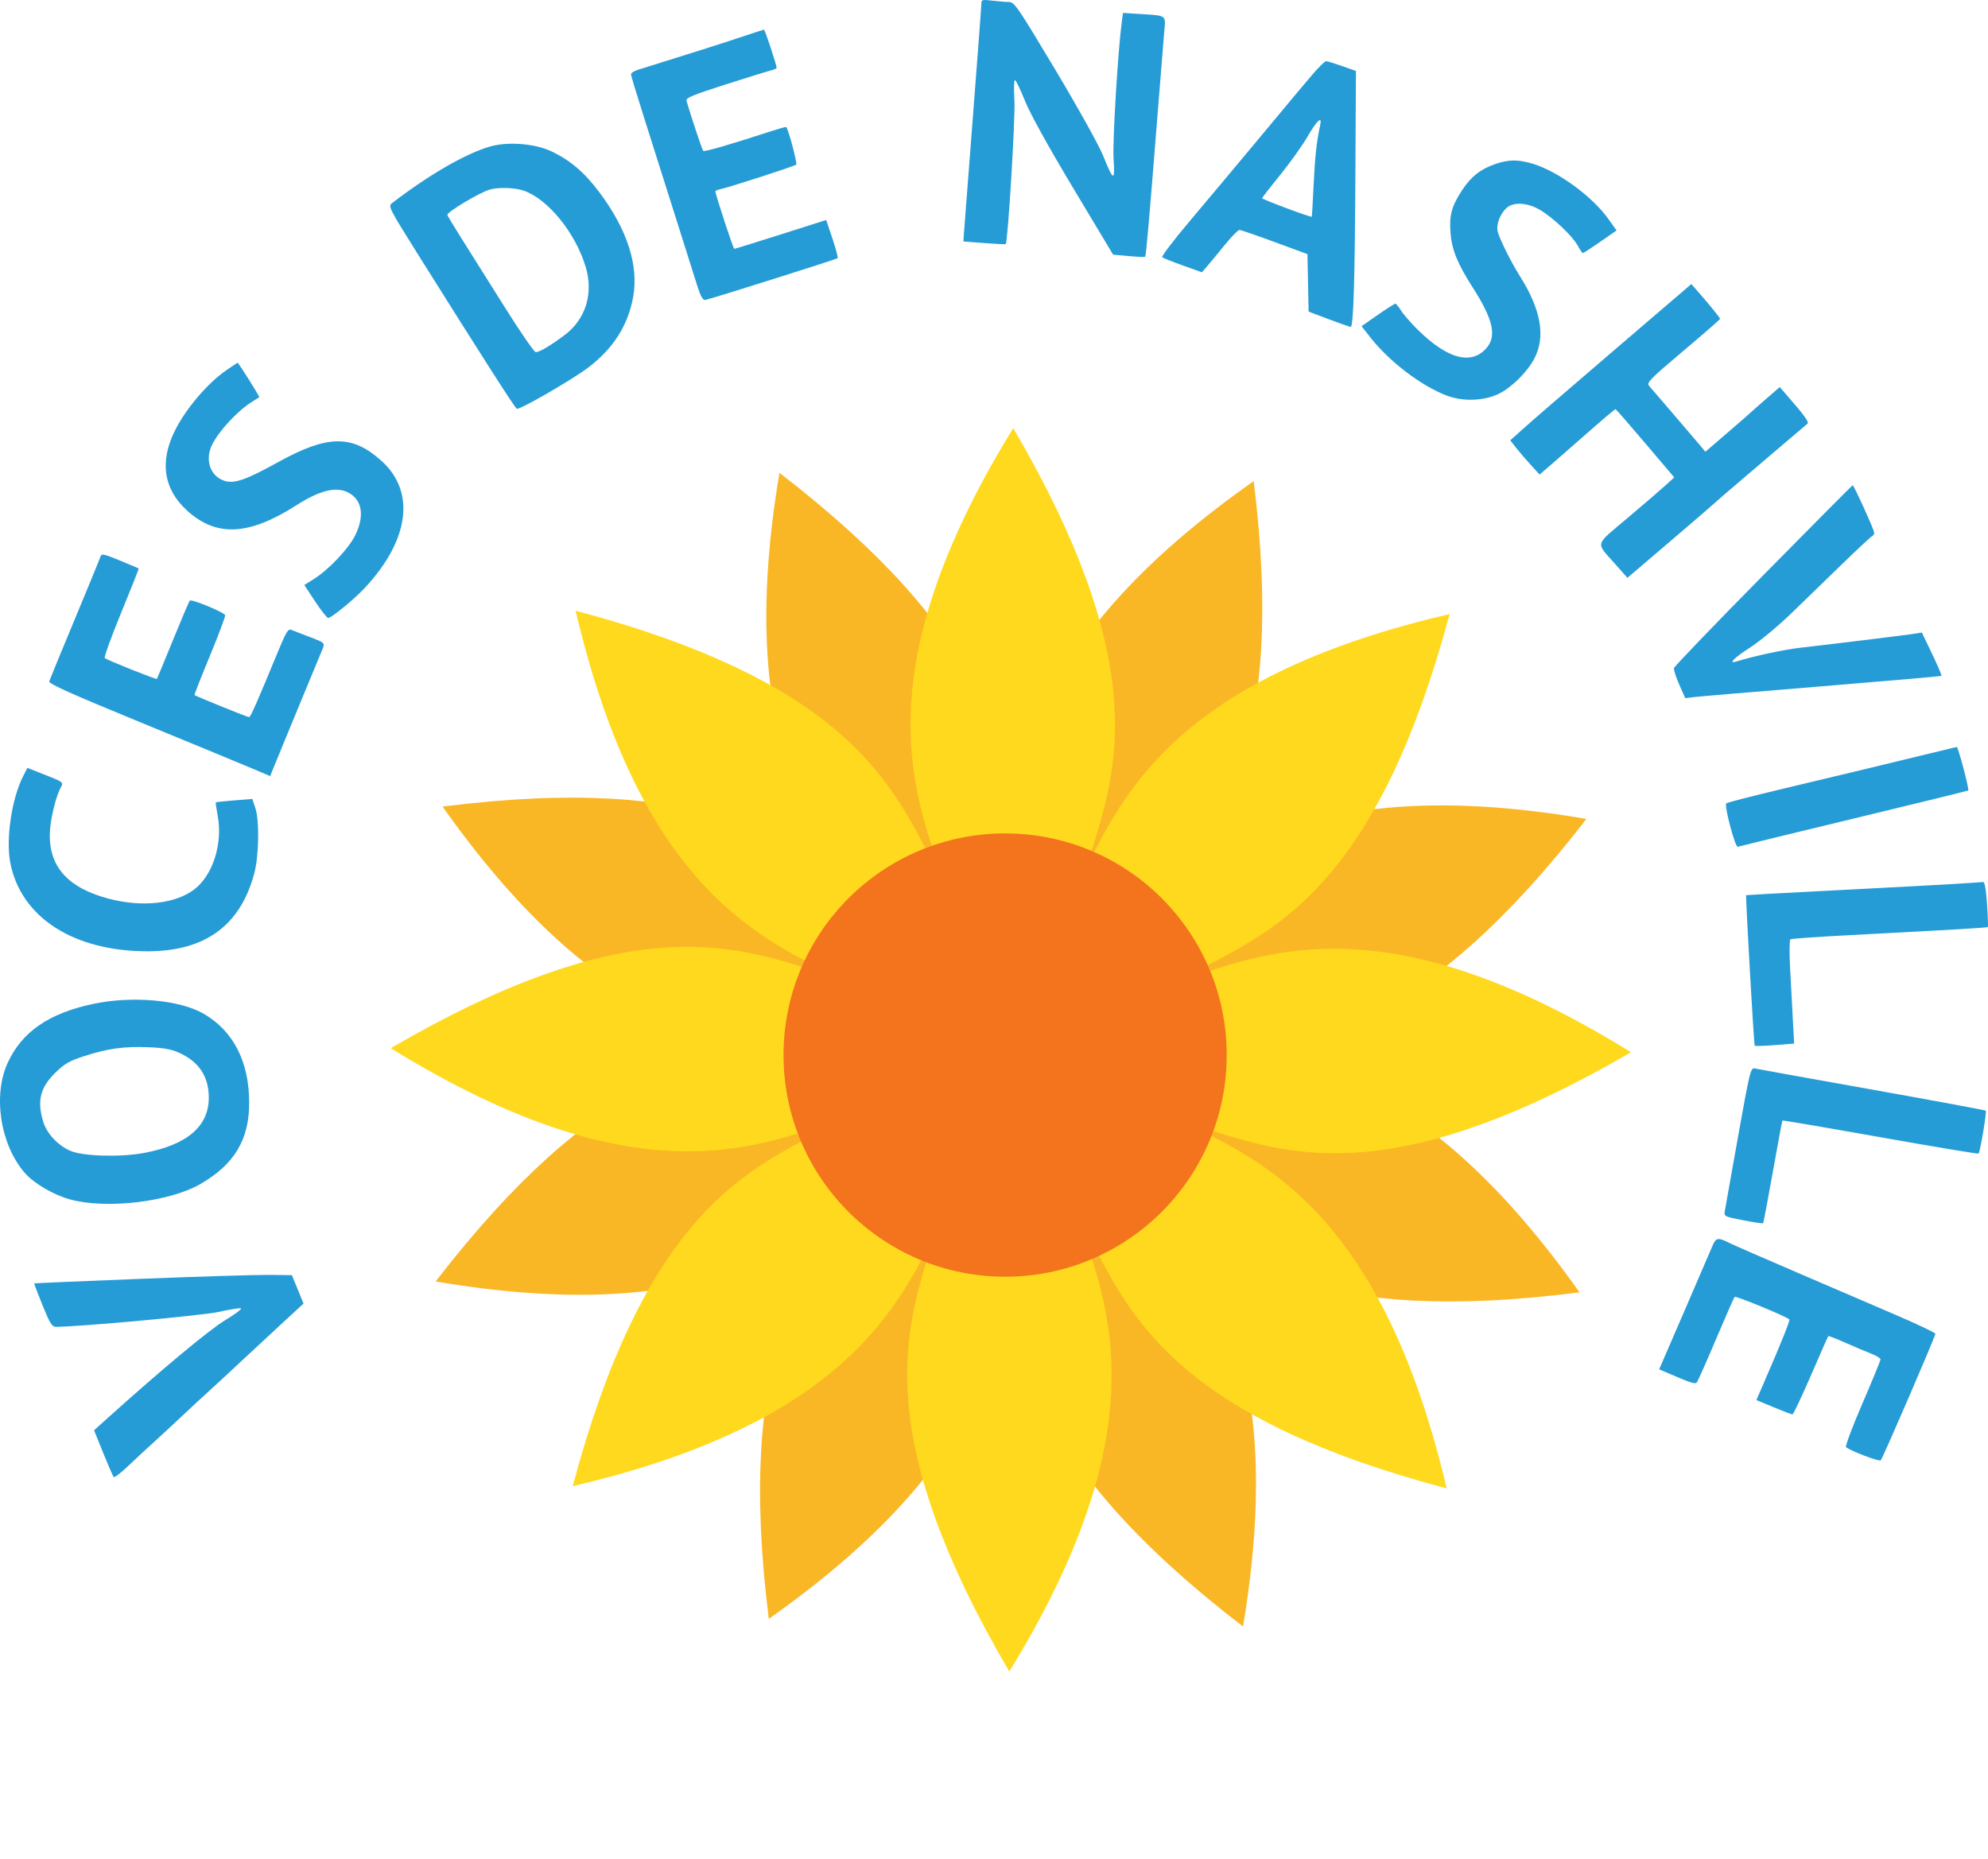
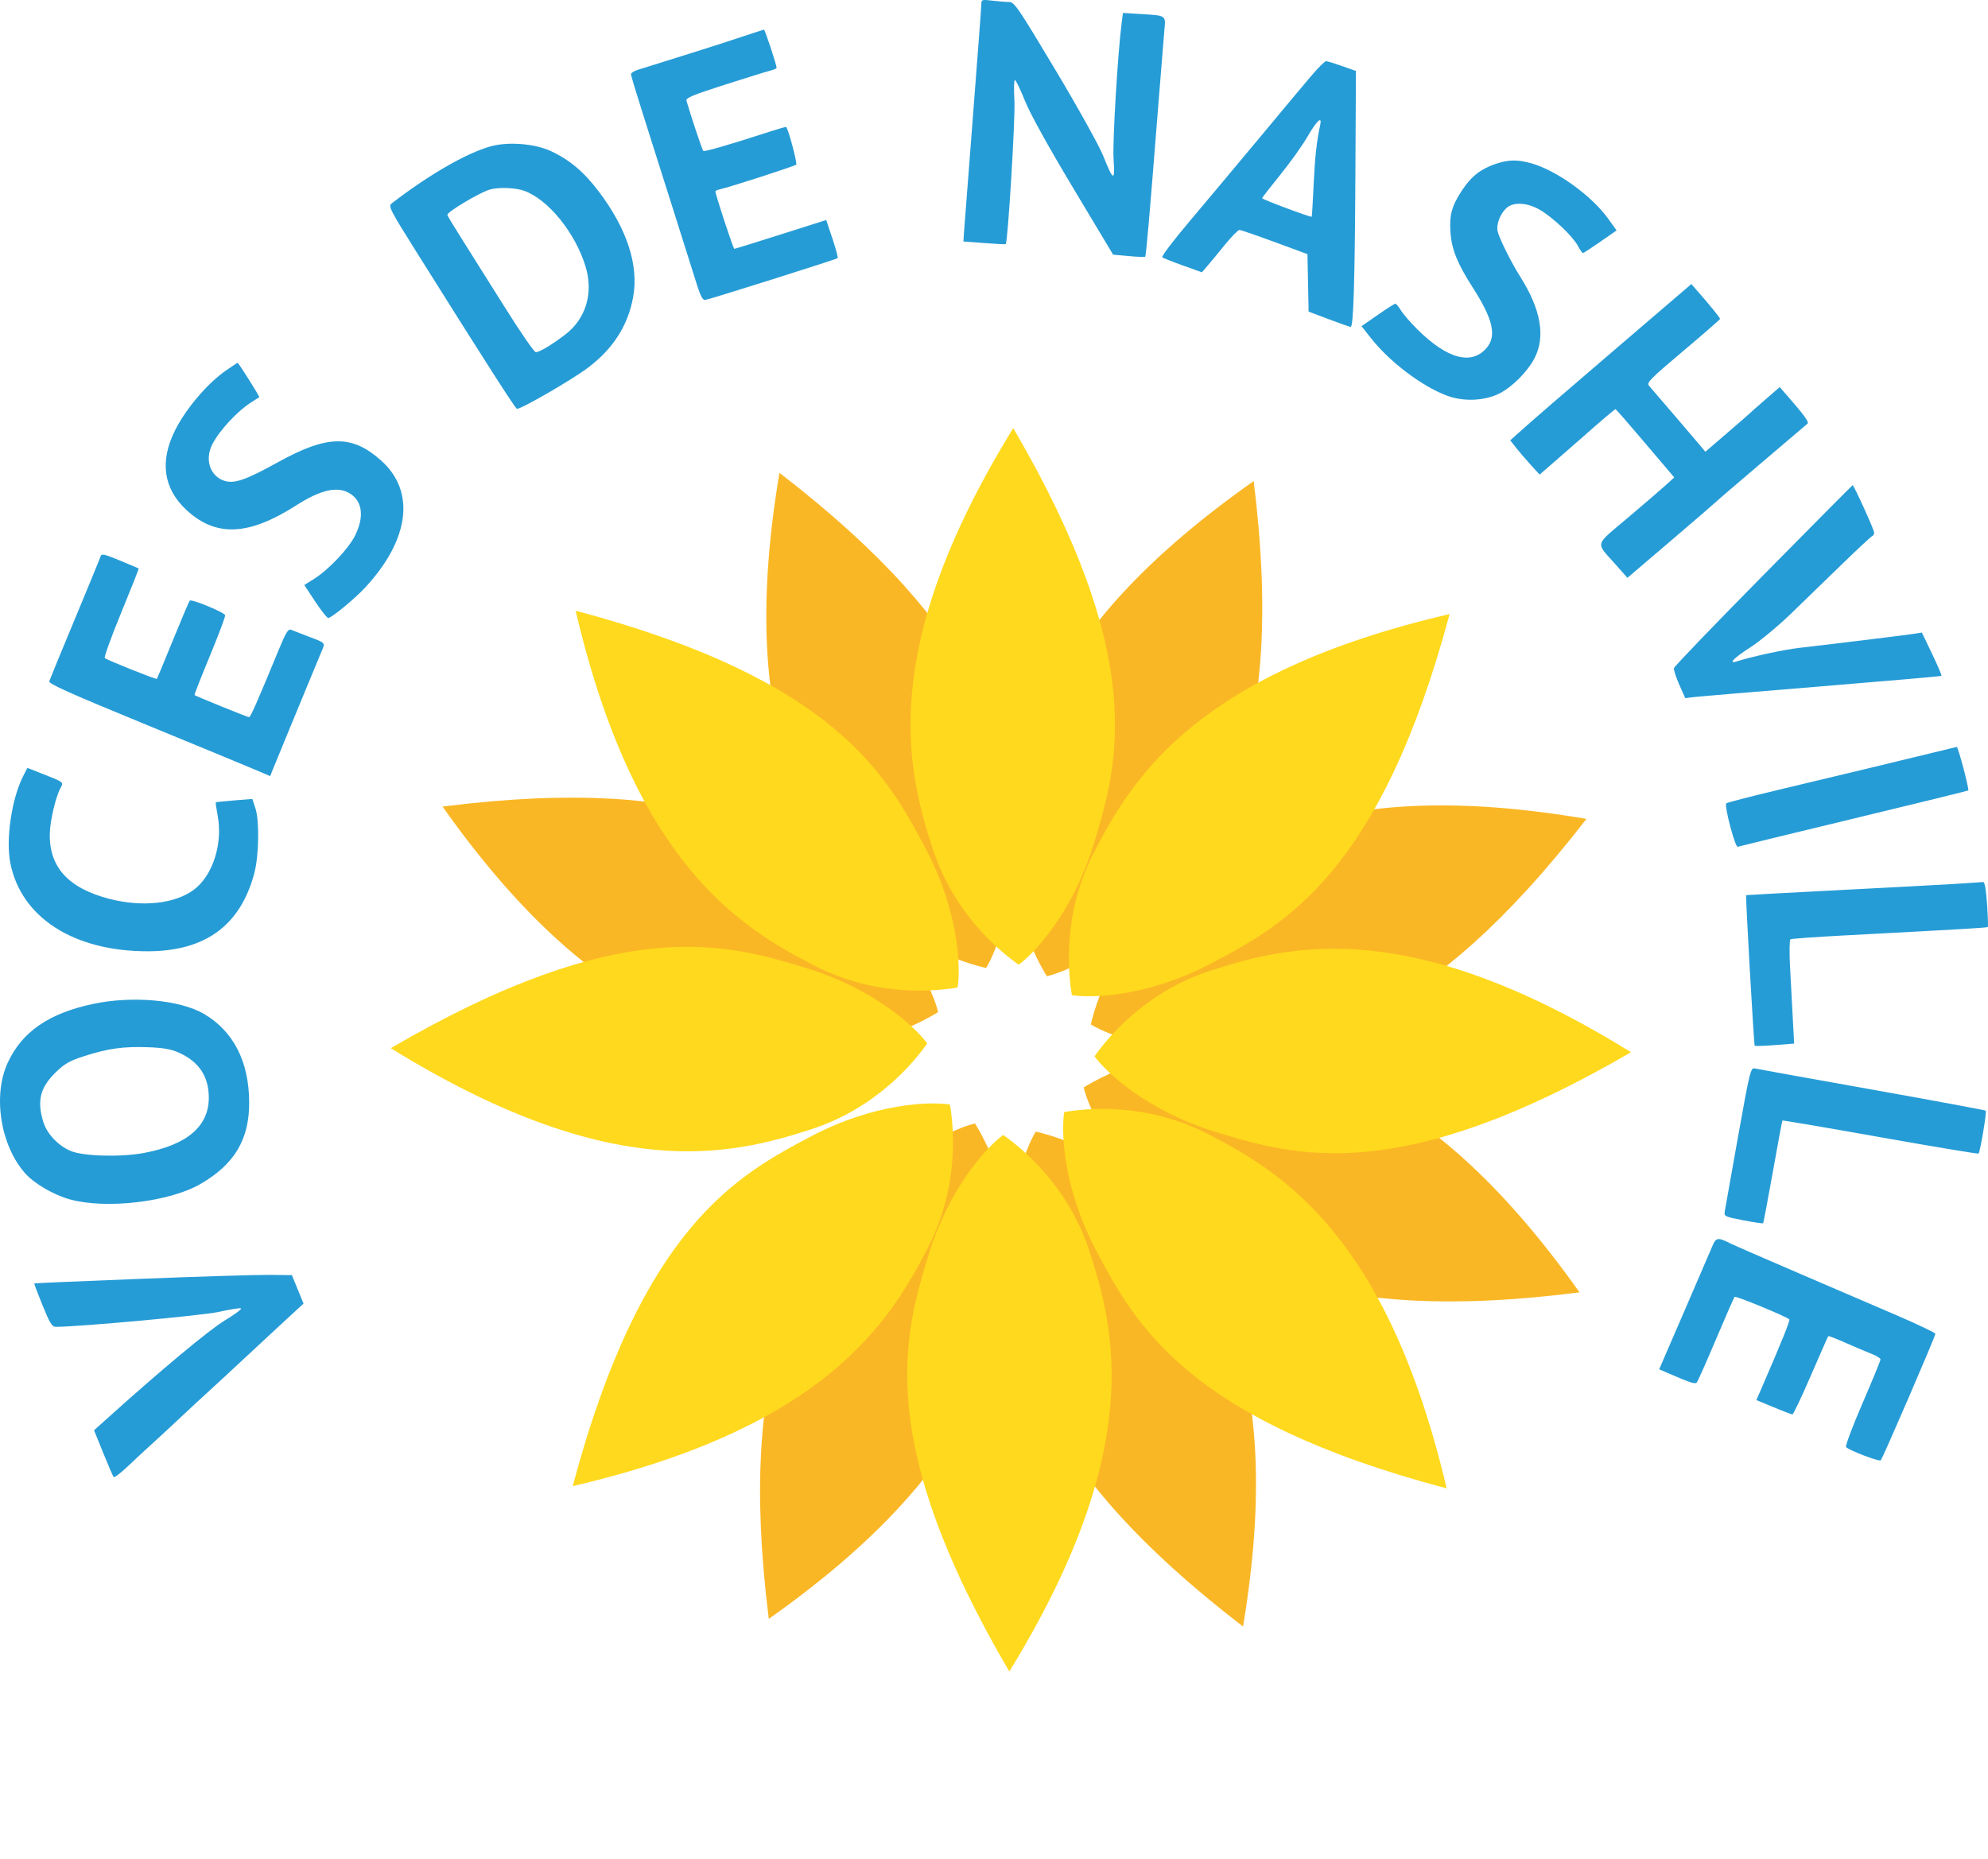
<svg xmlns="http://www.w3.org/2000/svg" width="942" height="881" viewBox="0 0 942 881" fill="none">
  <path d="M406.004 424.541C375.323 398.671 335.436 366.283 209.695 382.228C280.557 482.465 337.888 491.961 377.859 495.53C411.187 498.505 436.335 484.663 444.523 479.613C442.342 470.243 431.586 446.111 406.004 424.541Z" fill="#FAB725" />
  <path d="M478.75 392.498C475.218 352.511 469.75 301.408 369.338 224.067C348.966 345.149 382.935 392.309 408.769 423.023C430.309 448.632 457.898 456.542 467.263 458.731C472.319 450.545 481.694 425.839 478.75 392.498Z" fill="#FAB725" />
  <path d="M551.205 424.234C577.153 393.609 609.645 353.792 594.055 227.981C493.646 298.612 483.992 355.934 480.313 395.906C477.245 429.235 491.014 454.424 496.04 462.626C505.413 460.468 529.569 449.769 551.205 424.234Z" fill="#FAB725" />
  <path d="M583.051 497.105C623.033 493.67 674.131 488.327 751.723 388.068C630.744 367.389 583.508 401.254 552.734 427.022C527.074 448.507 519.091 476.087 516.876 485.45C525.044 490.528 549.715 499.968 583.051 497.105Z" fill="#FAB725" />
  <path d="M552.088 570.366C582.801 596.197 622.729 628.534 748.45 612.431C677.462 512.284 620.119 502.86 580.144 499.342C546.812 496.408 521.681 510.282 513.5 515.343C515.692 524.71 526.479 548.828 552.088 570.366Z" fill="#FAB725" />
  <path d="M479.383 602.5C482.965 642.483 488.497 693.579 589.006 770.794C609.226 649.686 575.197 602.569 549.325 571.887C527.753 546.305 500.154 538.43 490.786 536.253C485.74 544.445 476.396 569.163 479.383 602.5Z" fill="#FAB725" />
  <path d="M406.888 570.855C380.978 601.513 348.537 641.37 364.285 767.162C464.604 696.405 474.187 639.071 477.815 599.094C480.841 565.761 467.041 540.589 462.005 532.394C452.634 534.563 428.491 545.293 406.888 570.855Z" fill="#FAB725" />
-   <path d="M374.949 498.025C334.972 501.509 283.881 506.917 206.416 607.274C327.42 627.8 374.614 593.876 405.355 568.069C430.988 546.552 438.937 518.962 441.139 509.596C432.965 504.528 408.282 495.119 374.949 498.025Z" fill="#FAB725" />
  <path d="M438.769 402.449C420.059 366.936 395.268 321.921 272.765 289.41C300.766 408.951 350.321 439.312 386.018 457.651C415.782 472.942 444.285 469.572 453.769 467.971C455.269 458.468 454.369 432.059 438.769 402.449Z" fill="#FFD91D" />
  <path d="M518.229 400.109C529.979 361.726 544.111 312.315 480.118 202.881C415.752 307.422 429.512 363.899 441.913 402.076C452.253 433.909 474.847 451.614 482.702 457.165C490.463 451.481 508.432 432.113 518.229 400.109Z" fill="#FFD91D" />
  <path d="M573.445 456.762C608.995 438.14 654.061 413.46 686.884 291.004C567.309 318.699 536.827 368.19 518.4 403.85C503.035 433.583 506.329 462.104 507.905 471.595C517.401 473.12 543.804 472.29 573.445 456.762Z" fill="#FFD91D" />
  <path d="M575.575 536.254C613.914 548.108 663.273 562.375 772.84 498.65C668.502 433.988 612.007 447.605 573.809 459.908C541.96 470.168 524.201 492.722 518.631 500.566C524.292 508.343 543.607 526.37 575.575 536.254Z" fill="#FFD91D" />
  <path d="M519.352 592.5C538.107 627.988 562.954 672.972 685.498 705.329C657.347 585.824 607.753 555.525 572.034 537.231C542.25 521.977 513.751 525.383 504.269 526.996C502.781 536.501 503.715 562.909 519.352 592.5Z" fill="#FFD91D" />
  <path d="M439.895 594.939C428.193 633.336 414.123 682.766 478.253 792.119C542.488 687.497 528.657 631.038 516.208 592.876C505.829 561.056 483.212 543.379 475.349 537.838C467.596 543.532 449.651 562.923 439.895 594.939Z" fill="#FFD91D" />
  <path d="M384.607 538.355C349.081 557.022 304.046 581.759 271.377 704.256C390.918 676.411 421.337 626.882 439.72 591.199C455.047 561.446 451.717 532.929 450.129 523.44C440.631 521.927 414.229 522.791 384.607 538.355Z" fill="#FFD91D" />
  <path d="M382.378 458.866C344.023 447.06 294.647 432.856 185.16 496.718C289.579 561.249 346.057 547.562 384.239 535.21C416.076 524.91 433.807 502.333 439.367 494.483C433.695 486.712 414.358 468.71 382.378 458.866Z" fill="#FFD91D" />
-   <ellipse cx="476.269" cy="499.982" rx="105.002" ry="105.036" fill="#F4741D" />
  <path fill-rule="evenodd" clip-rule="evenodd" d="M465.006 1.798C465.006 2.962 463.209 26.98 461.012 55.172C458.814 83.362 456.902 108.228 456.761 110.427L456.505 114.426L466.412 115.186C471.862 115.604 476.426 115.829 476.555 115.685C477.59 114.534 481.16 55.675 480.679 47.696C480.356 42.334 480.459 37.949 480.909 37.949C481.358 37.949 483.485 42.334 485.633 47.696C488.107 53.868 496.49 69.041 508.489 89.064L527.437 120.686L534.841 121.357C538.914 121.726 542.422 121.852 542.637 121.636C543.07 121.204 544.652 103.016 548.523 53.944C549.933 36.074 551.358 18.442 551.69 14.76C552.392 6.992 553.022 7.425 539.815 6.601L532.113 6.12L531.559 10.288C529.693 24.307 527.116 67.146 527.654 75.207C528.39 86.234 527.622 86.017 522.73 73.817C520.802 69.01 510.781 50.993 500.072 33.079C482.512 3.707 480.641 0.959 478.189 0.951C476.715 0.947 473.145 0.659 470.257 0.312C465.377 -0.274 465.006 -0.169 465.006 1.798ZM349.991 17.938C340.313 21.155 330.711 24.202 302.235 33.09C300.447 33.648 298.984 34.597 298.984 35.198C298.984 35.798 301.651 44.648 304.909 54.864C308.168 65.08 314.732 85.809 319.497 100.93C324.262 116.05 329.164 131.571 330.391 135.419C331.992 140.447 333.055 142.343 334.165 142.155C336.67 141.732 396.37 122.883 396.907 122.347C397.176 122.078 396.069 117.898 394.447 113.059L391.497 104.26L369.994 111.091C358.167 114.848 348.239 117.922 347.931 117.923C347.451 117.925 338.99 92.153 338.99 90.69C338.99 90.402 340.002 89.946 341.24 89.678C345.799 88.689 376.521 78.752 377.281 78.021C377.888 77.438 373.622 61.378 372.542 60.182C372.414 60.04 368.975 61.006 364.9 62.33C344.959 68.809 333.763 72.046 333.21 71.493C332.723 71.006 327.642 55.8 325.288 47.781C324.884 46.404 328.054 45.076 343.646 40.087C354.012 36.771 363.73 33.76 365.243 33.396C366.756 33.031 367.993 32.468 367.993 32.143C367.993 30.72 362.443 13.98 361.993 14.044C361.718 14.083 356.317 15.835 349.991 17.938ZM621.553 35.7C614.792 43.689 616.806 41.28 595.02 67.44C585.405 78.987 571.317 95.805 563.715 104.816C556.112 113.827 550.258 121.514 550.704 121.9C551.151 122.285 555.568 124.048 560.519 125.817L569.52 129.034L572.02 126.146C573.395 124.558 577.135 120.034 580.33 116.093C583.526 112.152 586.676 108.947 587.331 108.971C587.986 108.995 595.498 111.582 604.024 114.72L619.526 120.424L619.803 134.045L620.081 147.666L629.67 151.29C634.943 153.283 639.595 154.914 640.008 154.914C641.318 154.914 641.974 133.82 642.242 83.019L642.502 33.618L636.016 31.326C632.447 30.065 629.018 29.015 628.395 28.993C627.772 28.97 624.692 31.988 621.553 35.7ZM625.573 59.193C623.888 66.887 623.056 74.46 622.453 87.574C622.078 95.744 621.67 102.55 621.546 102.698C621.192 103.123 598.058 94.491 598.051 93.932C598.047 93.657 601.883 88.709 606.576 82.935C611.267 77.162 617.126 68.951 619.593 64.691C623.997 57.087 626.547 54.743 625.573 59.193ZM232.404 69.375C220.867 72.631 203.222 82.814 185.622 96.371C183.879 97.713 184.58 99.084 197.773 120.106C229.936 171.365 244.065 193.42 244.924 193.712C246.414 194.218 270.908 180.072 278.634 174.244C290.524 165.273 297.555 154.272 300.014 140.788C302.742 125.824 297.159 108.573 283.891 90.973C276.761 81.515 270.134 75.884 261.153 71.658C253.451 68.033 240.737 67.023 232.404 69.375ZM708.37 77.788C701.519 80.154 697.04 83.708 692.804 90.136C687.855 97.645 686.675 101.99 687.309 110.365C687.908 118.286 690.673 125.09 697.787 136.156C707.404 151.114 709.278 159.097 704.505 164.768C697.392 173.217 685.932 170.219 671.727 156.194C668.525 153.032 664.997 148.976 663.887 147.181C662.777 145.385 661.556 143.917 661.174 143.917C660.792 143.917 657.032 146.315 652.819 149.246L645.16 154.575L649.431 160.015C658.374 171.404 673.464 182.881 685.511 187.457C693.236 190.392 703.199 190.037 710.276 186.576C716.397 183.583 723.897 176.068 727.177 169.643C732.397 159.413 730.136 146.615 720.381 131.172C716.101 124.398 710.511 113.19 709.666 109.685C708.881 106.434 710.857 101.236 713.914 98.514C717.191 95.594 723.74 95.981 729.669 99.443C735.834 103.044 745.159 111.87 747.615 116.429C748.651 118.352 749.746 119.924 750.048 119.924C750.35 119.924 754.064 117.512 758.303 114.563L766.009 109.201L761.975 103.571C754.353 92.931 737.966 81.038 726.108 77.54C719.181 75.497 714.829 75.558 708.37 77.788ZM248.28 90.377C259.763 94.471 272.575 110.257 277.48 126.354C281.305 138.909 277.585 151.199 267.702 158.653C260.951 163.745 255.6 166.921 253.86 166.867C253.1 166.844 246.403 157.119 238.977 145.258C231.551 133.395 222.438 118.906 218.727 113.06C215.014 107.213 211.977 102.156 211.976 101.822C211.97 100.367 227.007 91.377 231.97 89.867C235.973 88.65 244.152 88.906 248.28 90.377ZM768.992 162.402C737.959 188.981 726.786 198.642 719.113 205.532L715.625 208.665L718.247 212.03C719.69 213.881 722.82 217.534 725.205 220.147L729.541 224.899L736.042 219.266C739.617 216.169 745.468 211.055 749.043 207.902C759.211 198.934 765.135 193.902 765.523 193.902C765.719 193.902 772.054 201.179 779.603 210.072L793.328 226.242L789.408 229.816C787.252 231.781 779.128 238.77 771.356 245.346C755.274 258.953 755.898 256.591 765.518 267.476L771.134 273.832L791.843 256.166C803.233 246.45 812.777 238.222 813.052 237.881C813.327 237.54 823.003 229.23 834.555 219.415C846.106 209.599 855.965 201.213 856.463 200.778C857.322 200.029 854.992 196.813 846.79 187.42L843.312 183.436L836.433 189.404C832.649 192.687 829.329 195.62 829.054 195.922C828.779 196.225 823.947 200.435 818.315 205.276L808.078 214.081L805.314 210.762C803.795 208.935 798.092 202.258 792.643 195.923C787.193 189.588 782.117 183.68 781.361 182.793C780.142 181.365 781.977 179.503 797.52 166.393C807.162 158.26 815.052 151.384 815.052 151.113C815.052 150.595 810.581 145.073 804.853 138.514L801.442 134.609L768.992 162.402ZM107.446 175.308C98.562 181.366 88.265 193.376 83.002 203.819C75.549 218.609 77.413 231.606 88.448 241.772C102.385 254.614 117.805 253.92 140.461 239.433C151.539 232.349 159.263 230.442 164.956 233.384C171.664 236.851 172.885 244.521 168.217 253.86C165.108 260.081 155.757 269.949 148.831 274.318L144.195 277.241L149.331 285.033C152.154 289.32 154.939 292.837 155.516 292.849C157.05 292.882 168.082 283.789 173.123 278.335C194.073 255.675 196.948 232.945 180.712 218.354C166.823 205.871 155.208 206.031 131.724 219.029C116.464 227.476 110.965 229.378 106.276 227.832C99.514 225.6 96.933 217.786 100.583 210.597C103.967 203.933 112.64 194.628 119.344 190.468C121.058 189.403 122.637 188.403 122.853 188.243C123.171 188.008 113.037 171.908 112.571 171.908C112.495 171.908 110.189 173.439 107.446 175.308ZM835.555 272.546C812.452 295.957 793.394 315.778 793.205 316.593C793.017 317.408 794.142 320.948 795.706 324.46L798.55 330.847L802.55 330.353C804.751 330.082 831.979 327.785 863.058 325.249C894.137 322.713 919.74 320.478 919.953 320.281C920.167 320.084 918.165 315.386 915.504 309.842L910.667 299.761L907.115 300.326C903.308 300.931 868.713 305.175 853.057 306.959C845.236 307.848 831.265 310.852 822.803 313.461C818.724 314.718 821.619 311.769 829.304 306.839C833.882 303.903 842.676 296.589 849.057 290.413C855.382 284.29 866.326 273.678 873.376 266.832C880.425 259.985 886.613 254.234 887.128 254.051C887.642 253.867 888.062 253.127 888.062 252.404C888.062 251.088 878.418 229.852 877.858 229.936C877.694 229.96 858.658 249.134 835.555 272.546ZM47.633 263.713C47.353 264.63 41.877 277.977 35.463 293.372C29.049 308.767 23.591 322.038 23.335 322.863C22.976 324.015 33.252 328.627 67.664 342.762C92.302 352.882 115.963 362.656 120.245 364.482L128.029 367.802L128.903 365.576C129.384 364.352 132.101 357.727 134.94 350.855C137.779 343.982 142.513 332.51 145.458 325.362C148.405 318.214 151.52 310.704 152.381 308.67C154.165 304.461 154.482 304.81 145.923 301.541C142.37 300.184 138.741 298.78 137.858 298.421C136.577 297.899 135.398 299.846 132.015 308.066C121.807 332.864 118.726 339.858 118.006 339.858C117.27 339.858 92.766 329.918 92.168 329.377C92.009 329.233 95.285 320.887 99.447 310.829C103.61 300.77 106.865 292.089 106.681 291.538C106.21 290.127 90.677 283.731 89.909 284.632C89.562 285.04 85.978 293.472 81.944 303.369C77.909 313.266 74.492 321.52 74.349 321.713C74.045 322.122 50.831 312.851 49.654 311.849C49.215 311.476 52.709 301.811 57.418 290.371C62.126 278.931 65.861 269.487 65.717 269.385C65.572 269.282 61.558 267.589 56.798 265.621C49.187 262.476 48.081 262.246 47.633 263.713ZM908.564 358.466C890.296 362.922 885.284 364.127 842.556 374.329C829.354 377.482 818.292 380.351 817.974 380.704C816.943 381.848 822.199 401.718 823.418 401.283C824.042 401.059 848.807 395.032 878.45 387.888C908.094 380.745 932.483 374.765 932.649 374.6C933.184 374.066 927.839 353.85 927.193 353.965C926.849 354.026 918.466 356.052 908.564 358.466ZM10.99 367.766C5.527 378.467 2.68 397.725 4.894 408.978C9.976 434.797 34.914 450.828 69.954 450.802C97.272 450.781 113.955 438.556 120.517 413.751C122.707 405.47 122.974 388.888 121.011 382.974L119.561 378.603L111.022 379.296C106.325 379.677 102.376 380.096 102.246 380.226C102.116 380.356 102.528 383.252 103.162 386.66C105.612 399.828 100.843 414.777 92.055 421.485C83.142 428.287 67.486 430.025 51.798 425.951C32.273 420.881 23.136 410.787 23.613 394.813C23.795 388.712 26.301 377.999 28.572 373.609C30.204 370.455 30.876 370.943 17.909 365.835L12.968 363.889L10.99 367.766ZM925.567 418.917C918.416 419.352 893.437 420.69 870.059 421.889C846.681 423.088 827.486 424.128 827.404 424.2C827.053 424.508 831.063 495.154 831.454 495.544C831.69 495.781 835.994 495.653 841.016 495.26L850.149 494.546L849.52 482.932C849.175 476.545 848.586 465.542 848.213 458.483C847.84 451.424 847.919 445.411 848.388 445.121C848.857 444.831 860.564 443.996 874.402 443.266C927.389 440.47 941.58 439.637 941.92 439.304C942.113 439.115 941.946 434.206 941.55 428.397C941.079 421.485 940.438 417.884 939.699 417.979C939.077 418.059 932.717 418.481 925.567 418.917ZM43.951 475.776C23.152 480.225 10.547 488.895 3.74 503.436C-3.527 518.958 0.126 542.632 11.841 555.935C16.236 560.926 25.459 566.292 33.318 568.428C50.485 573.096 80.242 569.568 94.908 561.126C111.08 551.819 118.156 539.977 118.074 522.358C117.984 503.055 110.621 488.665 96.645 480.477C85.254 473.805 62.612 471.785 43.951 475.776ZM84.583 498.762C94.18 503.004 98.898 510.016 98.936 520.094C98.988 533.718 88.712 542.524 68.281 546.361C57.182 548.446 39.428 547.959 33.45 545.407C27.42 542.833 22.126 537.136 20.418 531.386C17.492 521.542 19.085 515.31 26.33 508.245C30.666 504.015 32.907 502.739 39.984 500.463C51.183 496.865 58.448 495.851 70.081 496.266C77.199 496.519 80.981 497.17 84.583 498.762ZM823.576 538.577C820.353 556.568 817.525 572.462 817.291 573.895C816.876 576.446 817.066 576.542 825.996 578.275C831.018 579.25 835.273 579.877 835.452 579.667C835.631 579.457 837.703 568.489 840.055 555.293C842.408 542.097 844.443 531.165 844.577 531.001C844.712 530.836 865.581 534.394 890.952 538.908C916.323 543.421 937.287 546.91 937.537 546.661C938.276 545.921 941.471 526.87 940.944 526.344C940.678 526.078 916.406 521.57 887.008 516.328C857.609 511.084 832.627 506.585 831.495 506.33C829.536 505.888 829.15 507.46 823.576 538.577ZM811.415 590.458C810.536 592.561 804.501 606.569 798.002 621.588L786.186 648.895L790.868 650.919C800.985 655.294 803.204 656.009 804.001 655.148C804.452 654.661 808.532 645.491 813.068 634.769C817.604 624.047 821.597 614.957 821.941 614.568C822.469 613.972 846.483 623.866 847.868 625.251C848.304 625.687 844.192 635.922 835.764 655.371L832.251 663.477L840.404 666.867C844.888 668.733 848.906 670.258 849.336 670.258C849.764 670.258 853.693 661.982 858.068 651.866C862.442 641.75 866.16 633.334 866.33 633.165C866.499 632.996 870.22 634.445 874.599 636.386C878.978 638.327 884.473 640.654 886.811 641.557C889.15 642.46 891.062 643.658 891.062 644.221C891.062 644.784 887.2 654.188 882.48 665.119C877.76 676.05 874.272 685.344 874.729 685.773C876.531 687.466 890.452 692.762 891.178 692.03C892.116 691.084 917.065 633.3 917.065 632.072C917.065 631.593 908.851 627.666 898.813 623.346C888.775 619.026 867.519 609.891 851.58 603.046C835.641 596.2 821.464 590.022 820.076 589.318C814.026 586.246 813.125 586.365 811.415 590.458ZM66.954 606.007C39.175 607.099 16.35 608.079 16.231 608.184C16.112 608.29 17.878 612.965 20.158 618.574C23.667 627.212 24.64 628.771 26.528 628.771C37.485 628.771 96.125 623.387 103.711 621.685C108.8 620.543 113.501 619.787 114.157 620.005C114.813 620.224 111.419 622.778 106.613 625.679C99.045 630.248 76.352 649.163 50.508 672.444L44.563 677.799L48.91 688.525C51.3 694.423 53.528 699.567 53.861 699.956C54.194 700.345 57.166 698.096 60.465 694.958C63.765 691.82 69.162 686.81 72.46 683.826C75.757 680.842 81.832 675.219 85.957 671.33C90.084 667.441 96.16 661.811 99.459 658.818C102.76 655.825 109.086 649.976 113.518 645.822C117.951 641.667 126.583 633.65 132.702 628.006L143.827 617.744L141.069 611.011L138.31 604.278L127.885 604.15C122.152 604.079 94.733 604.915 66.954 606.007Z" fill="#269CD6" />
</svg>